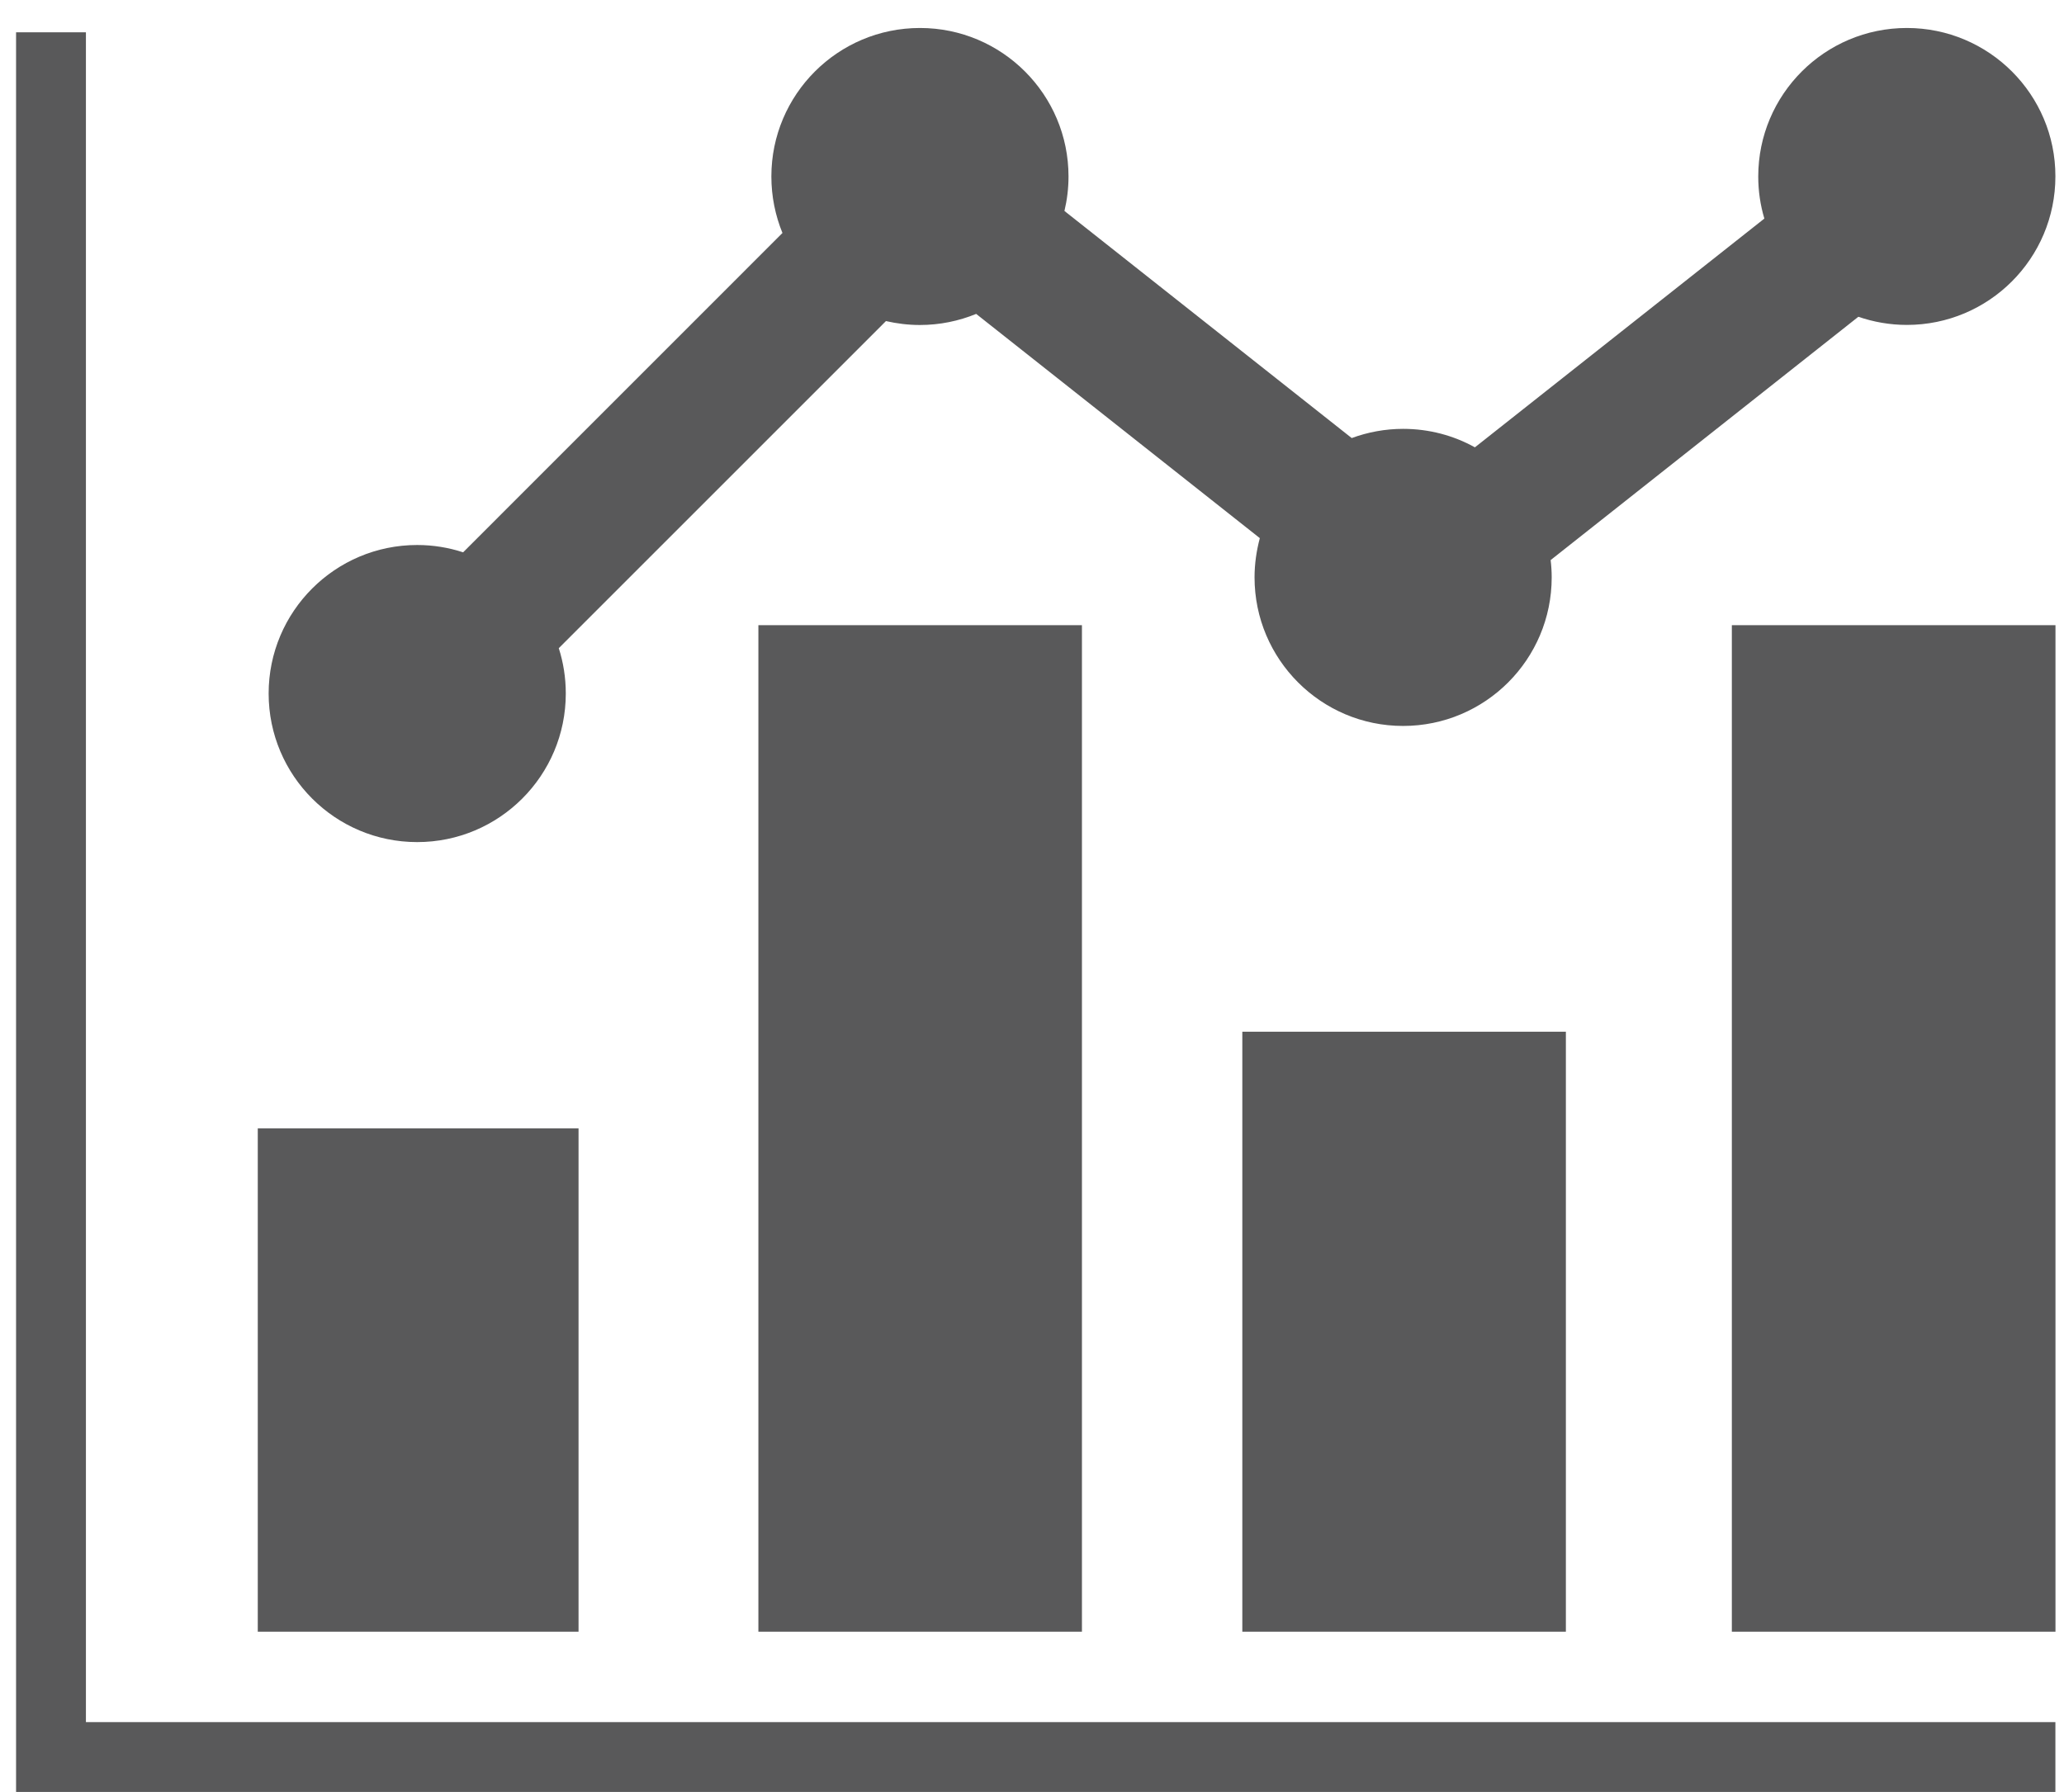
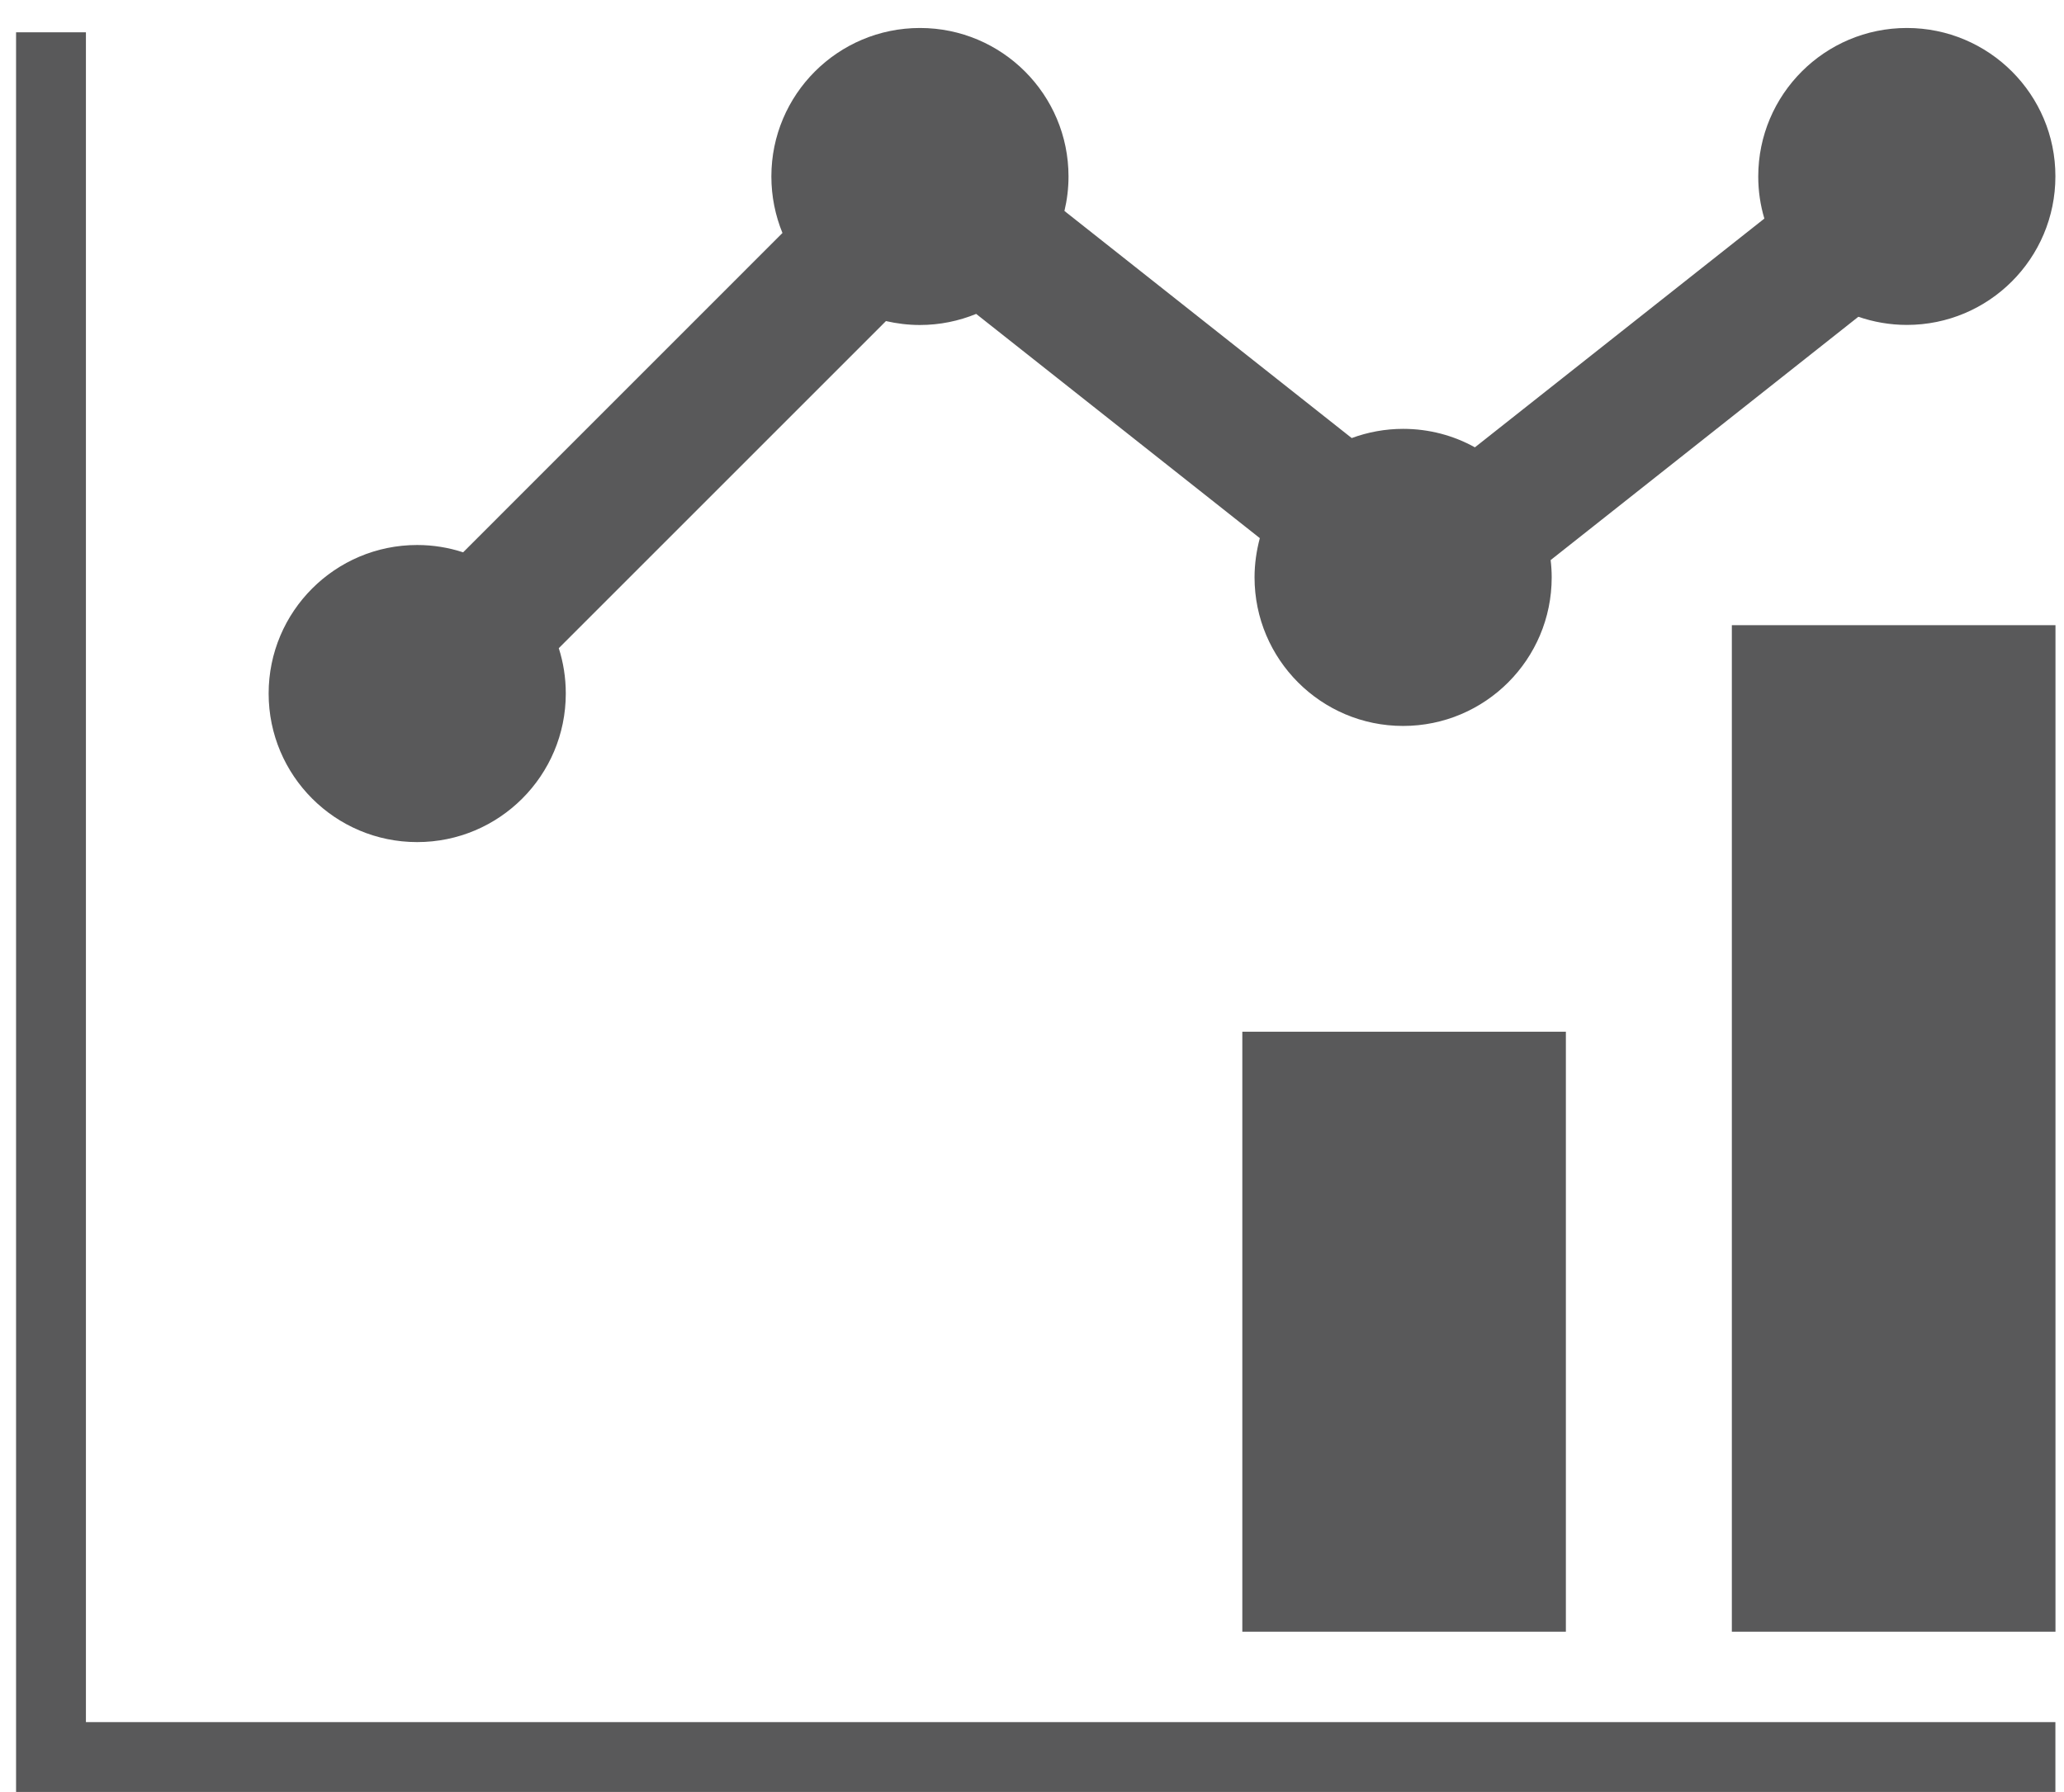
<svg xmlns="http://www.w3.org/2000/svg" version="1.1" id="regular" x="0px" y="0px" width="27.36px" height="23.76px" viewBox="0 0 27.36 23.76" style="enable-background:new 0 0 27.36 23.76;" xml:space="preserve">
  <g>
    <g>
      <g>
        <path style="fill:#59595A;" d="M1.139,0.428v22.405h26.107v0.926H0.213V0.428H1.139z" />
      </g>
    </g>
-     <rect x="3.417" y="14.961" style="fill:#59595A;" width="4.252" height="6.673" />
-     <rect x="10.053" y="8.289" style="fill:#59595A;" width="4.289" height="13.345" />
    <rect x="16.468" y="13.679" style="fill:#59595A;" width="4.289" height="7.955" />
    <rect x="22.957" y="8.289" style="fill:#59595A;" width="4.29" height="13.345" />
    <path style="fill:#59595A;" d="M25.277,0.371c-1.088,0-1.97,0.882-1.97,1.969c0,0.194,0.028,0.381,0.081,0.558l-3.837,3.033   C19.27,5.775,18.945,5.686,18.6,5.686c-0.239,0-0.47,0.044-0.682,0.122l-3.808-3.011c0.035-0.147,0.054-0.3,0.054-0.457   c0-1.087-0.882-1.969-1.969-1.969c-1.088,0-1.97,0.882-1.97,1.969c0,0.265,0.053,0.519,0.147,0.749L6.139,7.323   C5.947,7.26,5.742,7.226,5.53,7.226c-1.087,0-1.969,0.882-1.969,1.969c0,1.088,0.882,1.97,1.969,1.97c1.088,0,1.97-0.882,1.97-1.97   c0-0.209-0.032-0.411-0.093-0.601l4.337-4.337c0.144,0.033,0.295,0.052,0.45,0.052c0.264,0,0.516-0.053,0.746-0.147l3.76,2.973   c-0.044,0.166-0.07,0.34-0.07,0.52c0,1.087,0.882,1.97,1.969,1.97c1.088,0,1.97-0.882,1.97-1.97c0-0.078-0.005-0.154-0.014-0.229   l4.079-3.226c0.201,0.069,0.417,0.108,0.643,0.108c1.087,0,1.969-0.881,1.969-1.97C27.247,1.253,26.365,0.371,25.277,0.371z" />
  </g>
</svg>